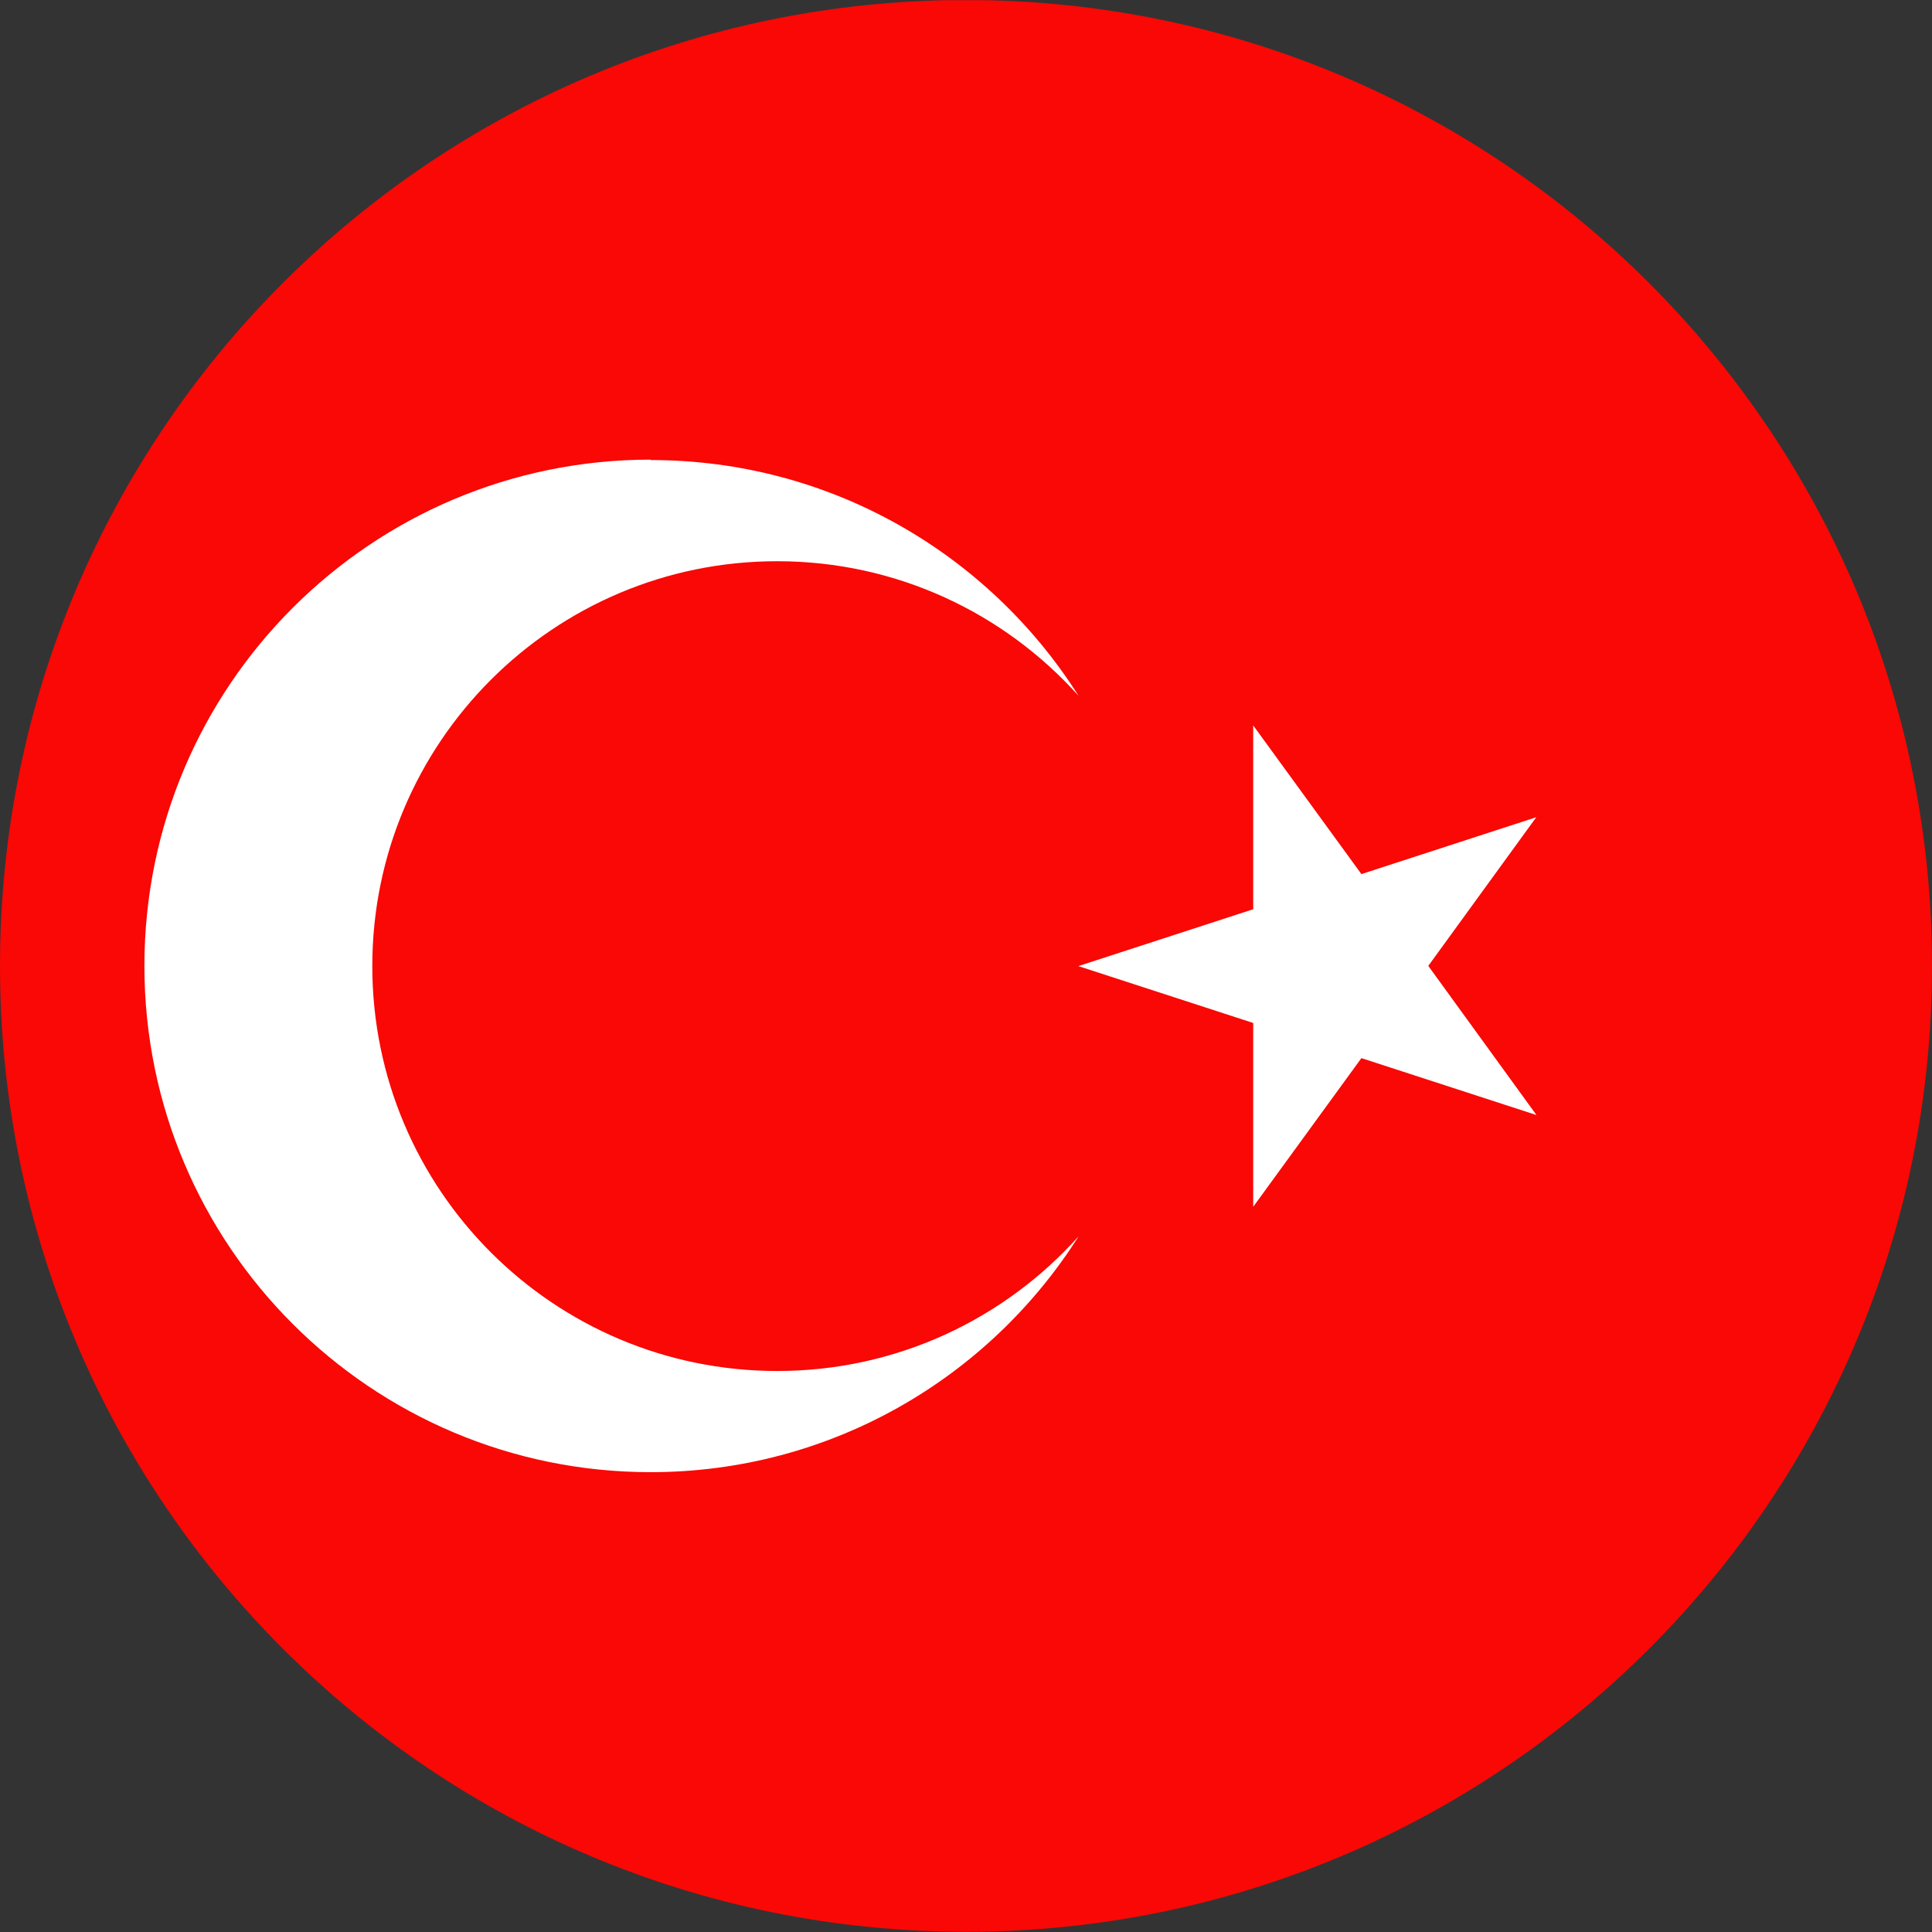
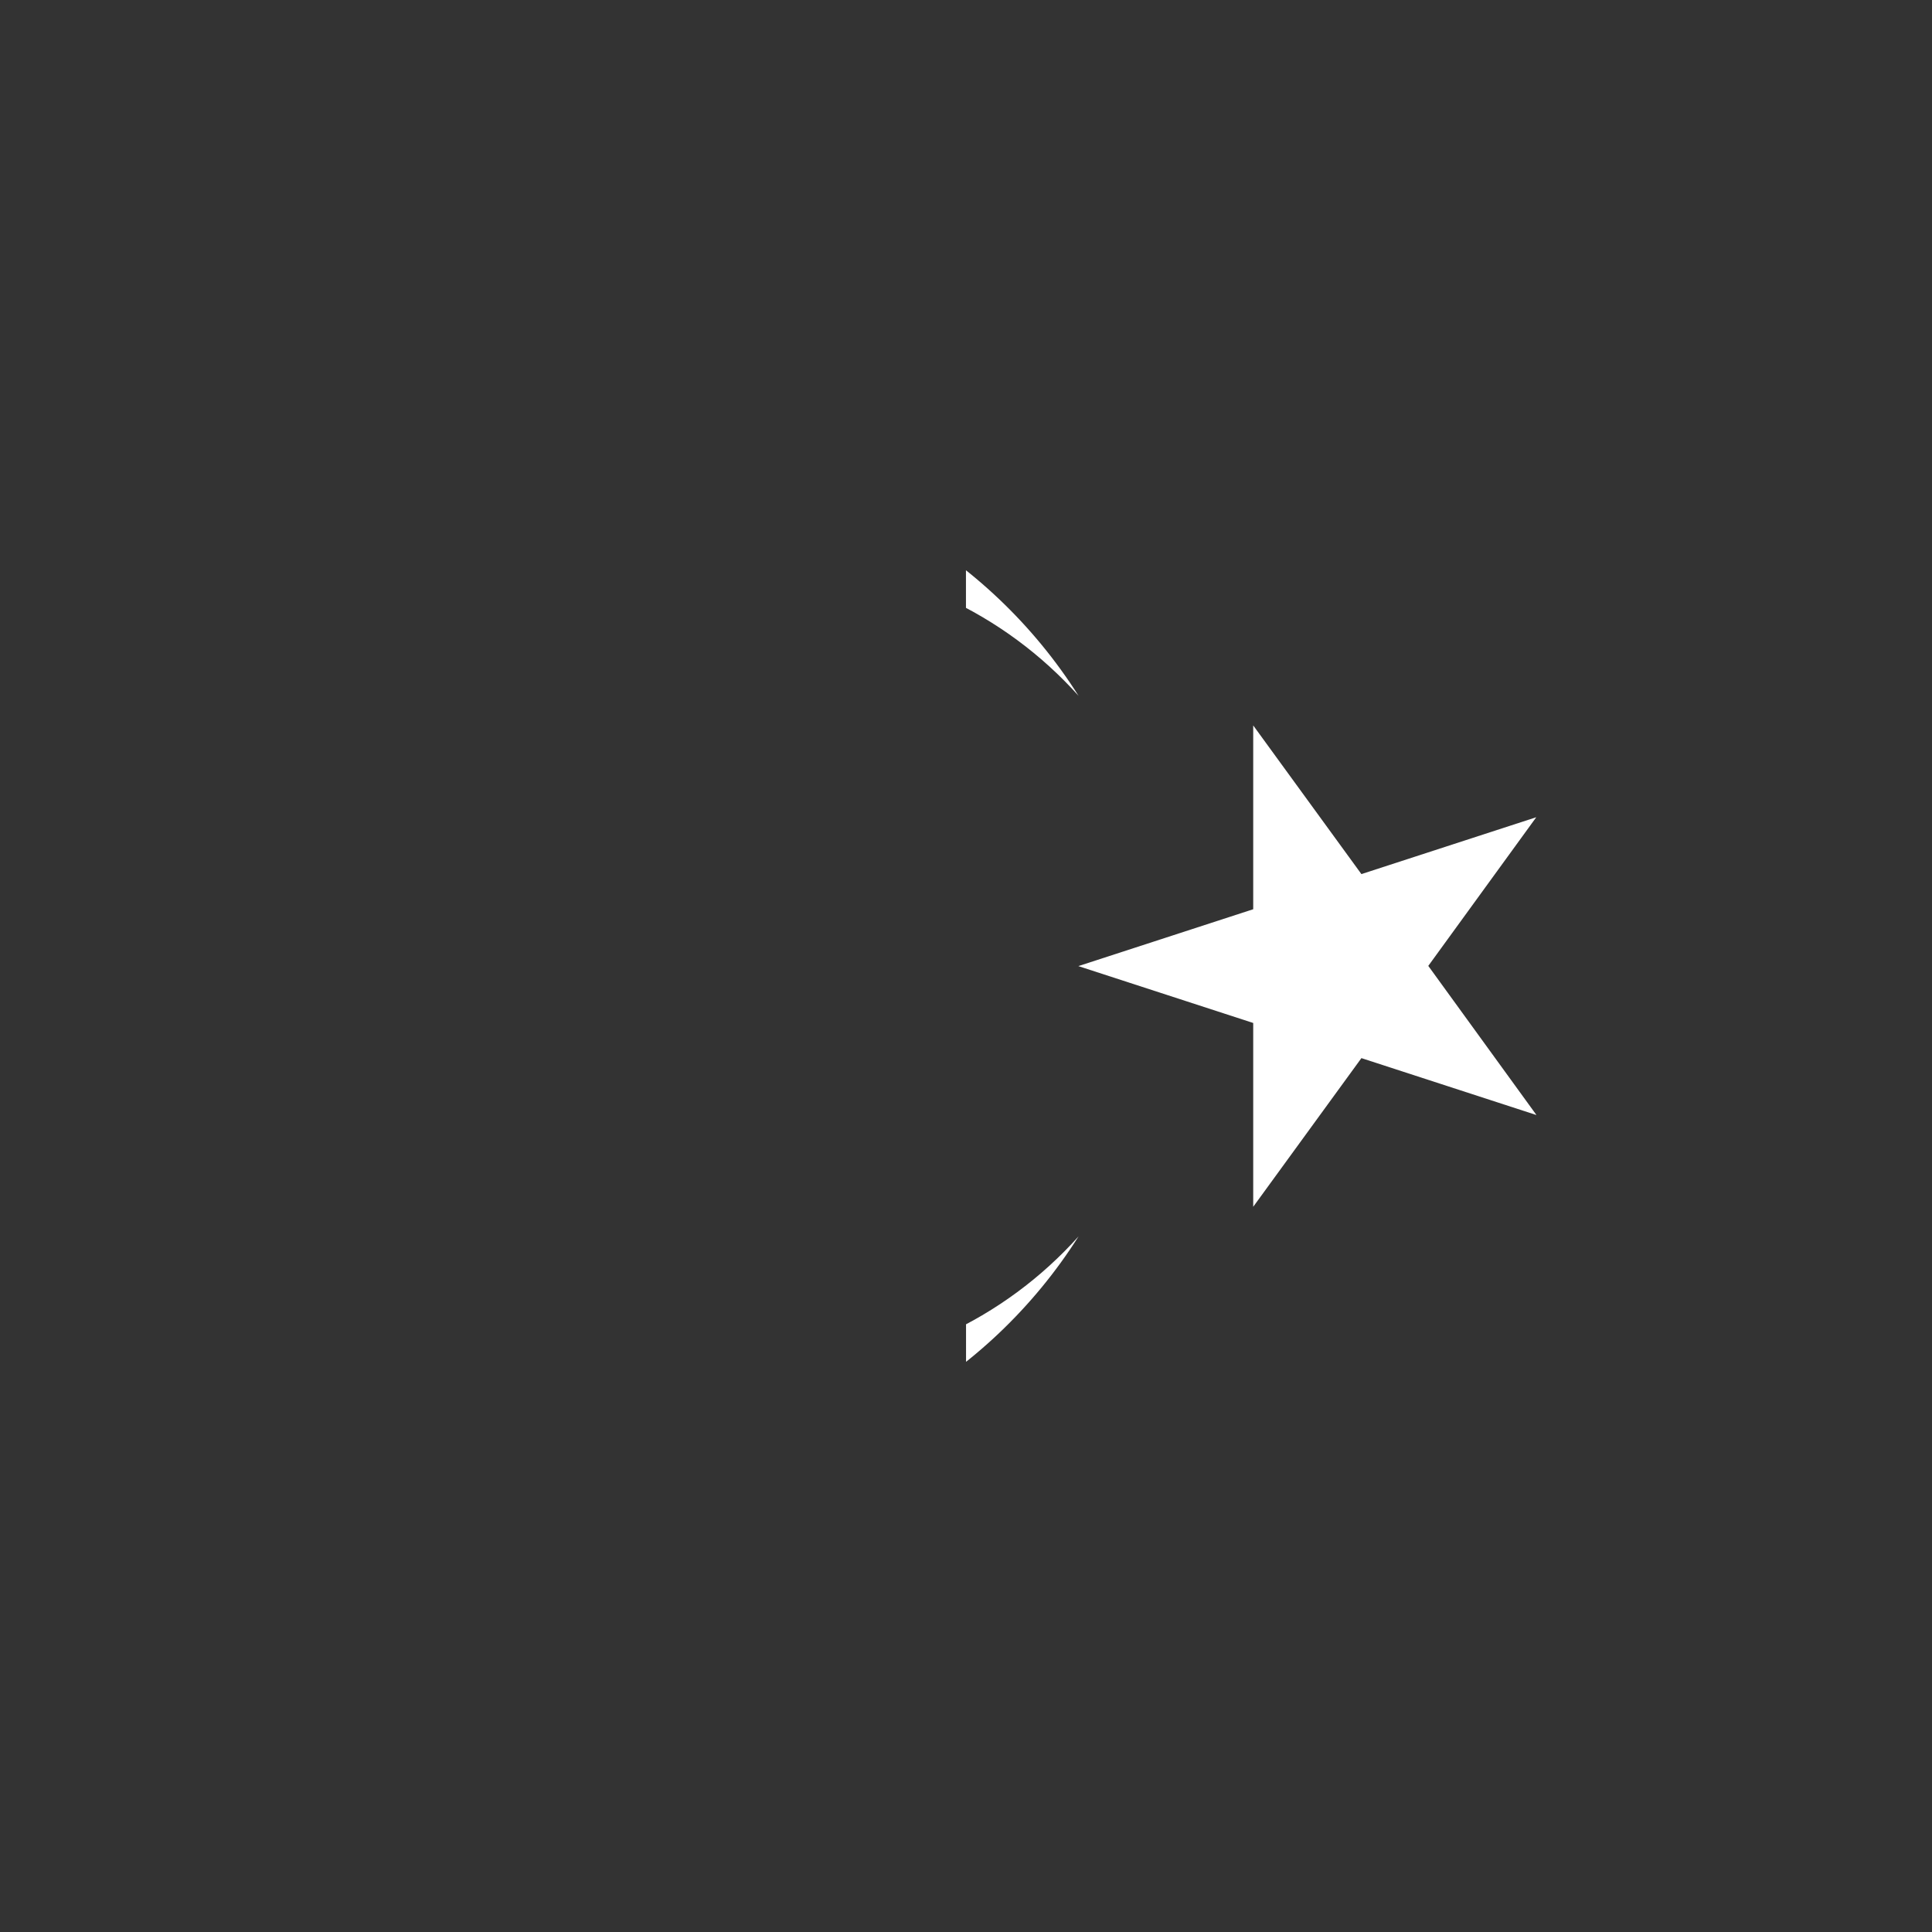
<svg xmlns="http://www.w3.org/2000/svg" id="a" viewBox="0 0 90.71 90.71">
  <rect x="0" y="0" width="90.71" height="90.71" fill="#333333" stroke="none" />
  <defs>
    <style>.h{fill:#fff;}.i{fill:url(#f);}.j{fill:#f3f3f4;}.k{fill:#043cb2;fill-rule:evenodd;}.l{fill:url(#g);}.m{fill:#46b61c;}.n{clip-path:url(#c);}.o{clip-path:url(#e);}.p{clip-path:url(#d);}.q{clip-rule:evenodd;fill:none;}.r{fill:#f90805;}</style>
    <clipPath id="c">
      <path class="q" d="M-61.88,0C-36.83,0-16.53,20.31-16.53,45.35s-20.31,45.35-45.35,45.35-45.35-20.31-45.35-45.35S-86.93,0-61.88,0h0Z" />
    </clipPath>
    <clipPath id="d">
-       <path class="q" d="M45.35,0C70.4,0,90.71,20.31,90.71,45.35s-20.31,45.35-45.35,45.35S0,70.4,0,45.35,20.31,0,45.35,0h0Z" />
+       <path class="q" d="M45.35,0C70.4,0,90.71,20.31,90.71,45.35s-20.31,45.35-45.35,45.35h0Z" />
    </clipPath>
    <clipPath id="e">
      <path class="q" d="M147.99,0C173.04,0,193.35,20.31,193.35,45.35s-20.31,45.35-45.35,45.35-45.35-20.31-45.35-45.35S122.94,0,147.99,0h0Z" />
    </clipPath>
    <linearGradient id="f" x1="631.03" y1="1482.8" x2="949.59" y2="1493.93" gradientTransform="translate(-188.05 -604.57) scale(.43)" gradientUnits="userSpaceOnUse">
      <stop offset="0" stop-color="#f3f4f4" />
      <stop offset=".24" stop-color="#f8f8f8" />
      <stop offset=".53" stop-color="#fafafa" />
      <stop offset=".76" stop-color="#f8f8f8" />
      <stop offset="1" stop-color="#f3f4f4" />
    </linearGradient>
    <linearGradient id="g" x1="631.03" y1="1473.64" x2="949.59" y2="1484.76" gradientTransform="translate(-188.05 -566.54) scale(.43)" gradientUnits="userSpaceOnUse">
      <stop offset="0" stop-color="#f3f4f4" />
      <stop offset=".24" stop-color="#f8f8f8" />
      <stop offset=".53" stop-color="#fafafa" />
      <stop offset=".76" stop-color="#f8f8f8" />
      <stop offset="1" stop-color="#f3f4f4" />
    </linearGradient>
  </defs>
  <g id="b">
    <g class="n">
      <polygon class="k" points="-129.91 0 -61.88 0 6.15 0 6.15 90.71 -61.88 90.71 -129.91 90.71 -129.91 0 -129.91 0" />
    </g>
    <g class="p">
      <g>
-         <polygon class="r" points="-14.4 .01 121.67 .01 121.67 90.72 -14.4 90.72 -14.4 .01 -14.4 .01" />
        <path class="h" d="M30.55,21.6c8.46,0,15.88,4.42,20.09,11.07-3.48-3.88-8.53-6.32-14.15-6.32-10.5,0-19.01,8.51-19.01,19.01s8.51,19.01,19.01,19.01c5.62,0,10.67-2.44,14.15-6.32-4.21,6.65-11.64,11.07-20.09,11.07-13.13,0-23.77-10.64-23.77-23.77s10.64-23.77,23.77-23.77h0Zm41.58,30.75l-8.21-2.67-5.08,6.98v-8.63l-8.21-2.67,8.21-2.67v-8.63l5.08,6.98,8.21-2.67-5.07,6.98,5.07,6.99h0Z" />
      </g>
    </g>
    <g class="o">
      <g>
        <polygon class="j" points="79.96 0 216.02 0 216.02 90.71 79.96 90.71 79.96 0 79.96 0" />
        <polygon class="m" points="79.96 0 216.02 0 216.02 30.3 79.96 30.3 79.96 0 79.96 0" />
        <polygon class="r" points="79.96 60.4 216.02 60.4 216.02 90.71 79.96 90.71 79.96 60.4 79.96 60.4" />
        <path class="i" d="M203.96,30.75h5.57v-1.24h-5.57v1.24h0Zm0-1.86h.62v-1.24h1.86v1.24h3.09v-1.86h-1.86v.62h1.24v.62h-1.86v-1.24h-3.09v1.86h0Zm-123.69,0h.62v-1.24h1.86v1.24h3.09v-1.86h-1.86v.62h1.24v.62h-1.86v-1.24h-3.09v1.86h0Zm1.24,0h.62v-.62h-.62v.62h0Zm-1.24-2.47h8.04v-.62h-8.04v.62h0Zm8.04,2.47h-1.86v-1.86h2.47v-1.24h.62v2.47h.62v-2.47h.62v2.47h.62v-2.47h.62v3.09h-3.09v-1.24h-1.86v.62h1.24v.62h0Zm4.33,0h.62v-1.24h1.85v1.24h3.09v-1.86h-1.86v.62h1.24v.62h-1.86v-1.24h-3.09v1.86h0Zm1.24,0h.62v-.62h-.62v.62h0Zm-1.24-2.47h8.04v-.62h-8.04v.62h0Zm8.04,2.47h-1.85v-1.86h2.47v-1.24h.62v2.47h.62v-2.47h.62v2.47h.62v-2.47h.62v3.09h-3.09v-1.24h-1.85v.62h1.24v.62h0Zm4.33,0h.62v-1.24h1.85v1.24h3.09v-1.86h-1.86v.62h1.24v.62h-1.86v-1.24h-3.09v1.86h0Zm1.24,0h.62v-.62h-.62v.62h0Zm-1.24-2.47h8.04v-.62h-8.04v.62h0Zm8.04,2.47h-1.86v-1.86h2.47v-1.24h.62v2.47h.62v-2.47h.62v2.47h.62v-2.47h.62v3.09h-3.09v-1.24h-1.86v.62h1.24v.62h0Zm4.33,0h.62v-1.24h1.86v1.24h3.09v-1.86h-1.86v.62h1.24v.62h-1.85v-1.24h-3.09v1.86h0Zm1.24,0h.62v-.62h-.62v.62h0Zm-1.24-2.47h8.04v-.62h-8.04v.62h0Zm8.04,2.47h-1.86v-1.86h2.47v-1.24h.62v2.47h.62v-2.47h.62v2.47h.62v-2.47h.62v3.09h-3.09v-1.24h-1.86v.62h1.24v.62h0Zm4.33,0h.62v-1.24h1.86v1.24h3.09v-1.86h-1.85v.62h1.24v.62h-1.86v-1.24h-3.09v1.86h0Zm1.24,0h.62v-.62h-.62v.62h0Zm-1.24-2.47h8.04v-.62h-8.04v.62h0Zm8.04,2.47h-1.86v-1.86h2.47v-1.24h.62v2.47h.62v-2.47h.62v2.47h.62v-2.47h.62v3.09h-3.09v-1.24h-1.86v.62h1.24v.62h0Zm4.33,0h.62v-1.24h1.86v1.24h3.09v-1.86h-1.86v.62h1.24v.62h-1.86v-1.24h-3.09v1.86h0Zm1.24,0h.62v-.62h-.62v.62h0Zm-1.24-2.47h8.04v-.62h-8.04v.62h0Zm8.04,2.47h-1.85v-1.86h2.47v-1.24h.62v2.47h.62v-2.47h.62v2.47h.62v-2.47h.62v3.09h-3.09v-1.24h-1.86v.62h1.24v.62h0Zm4.33,0h.62v-1.24h1.85v1.24h3.09v-1.86h-1.86v.62h1.24v.62h-1.86v-1.24h-3.09v1.86h0Zm1.24,0h.62v-.62h-.62v.62h0Zm-1.24-2.47h8.04v-.62h-8.04v.62h0Zm8.04,2.47h-1.85v-1.86h2.47v-1.24h.62v2.47h.62v-2.47h.62v2.47h.62v-2.47h.62v3.09h-3.09v-1.24h-1.85v.62h1.24v.62h0Zm4.33,0h.62v-1.24h1.86v1.24h3.09v-1.86h-1.86v.62h1.24v.62h-1.86v-1.24h-3.09v1.86h0Zm1.24,0h.62v-.62h-.62v.62h0Zm-1.24-2.47h8.04v-.62h-8.04v.62h0Zm8.04,2.47h-1.86v-1.86h2.47v-1.24h.62v2.47h.62v-2.47h.62v2.47h.62v-2.47h.62v3.09h-3.09v-1.24h-1.86v.62h1.24v.62h0Zm4.33,0h.62v-1.24h1.86v1.24h3.09v-1.86h-1.86v.62h1.24v.62h-1.85v-1.24h-3.09v1.86h0Zm1.24,0h.62v-.62h-.62v.62h0Zm-1.24-2.47h8.04v-.62h-8.04v.62h0Zm8.04,2.47h-1.86v-1.86h2.47v-1.24h.62v2.47h.62v-2.47h.62v2.47h.62v-2.47h.62v3.09h-3.09v-1.24h-1.86v.62h1.24v.62h0Zm4.33,0h.62v-1.24h1.86v1.24h3.09v-1.86h-1.85v.62h1.24v.62h-1.86v-1.24h-3.09v1.86h0Zm1.24,0h.62v-.62h-.62v.62h0Zm-1.24-2.47h8.04v-.62h-8.04v.62h0Zm8.04,2.47h-1.86v-1.86h2.47v-1.24h.62v2.47h.62v-2.47h.62v2.47h.62v-2.47h.62v3.09h-3.09v-1.24h-1.86v.62h1.24v.62h0Zm5.57,0h.62v-.62h-.62v.62h0Zm-1.24-2.47h8.04v-.62h-8.04v.62h0Zm8.04,2.47h-1.86v-1.86h2.47v-1.24h.62v2.47h.62v-2.47h.62v2.47h.62v-2.47h.62v3.09h-3.09v-1.24h-1.86v.62h1.24v.62h0Zm-131.73,1.86h5.57v-1.24h-5.57v1.24h0Zm6.19,0h5.57v-1.24h-5.57v1.24h0Zm6.19,0h5.57v-1.24h-5.57v1.24h0Zm6.18,0h5.57v-1.24h-5.57v1.24h0Zm6.18,0h5.57v-1.24h-5.57v1.24h0Zm6.19,0h5.57v-1.24h-5.57v1.24h0Zm6.18,0h5.57v-1.24h-5.57v1.24h0Zm6.18,0h5.57v-1.24h-5.57v1.24h0Zm6.19,0h5.57v-1.24h-5.57v1.24h0Zm6.18,0h5.57v-1.24h-5.57v1.24h0Zm6.18,0h5.57v-1.24h-5.57v1.24h0Zm6.19,0h5.57v-1.24h-5.57v1.24h0Zm6.18,0h5.57v-1.24h-5.57v1.24h0Zm6.18,0h5.57v-1.24h-5.57v1.24h0Zm6.18,0h5.57v-1.24h-5.57v1.24h0Zm6.19,0h5.57v-1.24h-5.57v1.24h0Zm6.18,0h5.57v-1.24h-5.57v1.24h0Zm6.18,0h5.57v-1.24h-5.57v1.24h0Zm6.19,0h5.57v-1.24h-5.57v1.24h0Zm6.18,0h5.57v-1.24h-5.57v1.24h0Zm12.37,0h5.57v-1.24h-5.57v1.24h0Z" />
        <path class="l" d="M203.96,61.18v-1.24h5.57v1.24h-5.57Zm-123.69,3.71v-1.86h3.09v1.24h1.86v-.62h-1.24v-.62h1.86v1.86h-3.09v-1.24h-1.86v1.24h-.62Zm1.24,0v-.62h.62v.62h-.62Zm-1.24-2.47v-.62h8.04v.62h-8.04Zm8.04,2.47v-.62h-1.24v-.62h1.86v1.24h3.09v-3.09h-.62v2.47h-.62v-2.47h-.62v2.47h-.62v-2.47h-.62v1.24h-2.47v1.86h1.86Zm4.33,0v-1.86h3.09v1.24h1.86v-.62h-1.24v-.62h1.86v1.86h-3.09v-1.24h-1.85v1.24h-.62Zm1.24,0v-.62h.62v.62h-.62Zm-1.24-2.47v-.62h8.04v.62h-8.04Zm8.04,2.47v-.62h-1.24v-.62h1.85v1.24h3.09v-3.09h-.62v2.47h-.62v-2.47h-.62v2.47h-.62v-2.47h-.62v1.24h-2.47v1.86h1.85Zm4.33,0v-1.86h3.09v1.24h1.86v-.62h-1.24v-.62h1.86v1.86h-3.09v-1.24h-1.85v1.24h-.62Zm1.24,0v-.62h.62v.62h-.62Zm-1.24-2.47v-.62h8.04v.62h-8.04Zm8.04,2.47v-.62h-1.24v-.62h1.86v1.24h3.09v-3.09h-.62v2.47h-.62v-2.47h-.62v2.47h-.62v-2.47h-.62v1.24h-2.47v1.86h1.86Zm4.33,0v-1.86h3.09v1.24h1.85v-.62h-1.24v-.62h1.86v1.86h-3.09v-1.24h-1.86v1.24h-.62Zm1.24,0v-.62h.62v.62h-.62Zm-1.24-2.47v-.62h8.04v.62h-8.04Zm8.04,2.47v-.62h-1.24v-.62h1.86v1.24h3.09v-3.09h-.62v2.47h-.62v-2.47h-.62v2.47h-.62v-2.47h-.62v1.24h-2.47v1.86h1.86Zm4.33,0v-1.86h3.09v1.24h1.86v-.62h-1.24v-.62h1.85v1.86h-3.09v-1.24h-1.86v1.24h-.62Zm1.24,0v-.62h.62v.62h-.62Zm-1.24-2.47v-.62h8.04v.62h-8.04Zm8.04,2.47v-.62h-1.24v-.62h1.86v1.24h3.09v-3.09h-.62v2.47h-.62v-2.47h-.62v2.47h-.62v-2.47h-.62v1.24h-2.47v1.86h1.86Zm4.33,0v-1.86h3.09v1.24h1.86v-.62h-1.24v-.62h1.86v1.86h-3.09v-1.24h-1.86v1.24h-.62Zm1.24,0v-.62h.62v.62h-.62Zm-1.24-2.47v-.62h8.04v.62h-8.04Zm8.04,2.47v-.62h-1.24v-.62h1.86v1.24h3.09v-3.09h-.62v2.47h-.62v-2.47h-.62v2.47h-.62v-2.47h-.62v1.24h-2.47v1.86h1.85Zm4.33,0v-1.86h3.09v1.24h1.86v-.62h-1.24v-.62h1.86v1.86h-3.09v-1.24h-1.85v1.24h-.62Zm1.24,0v-.62h.62v.62h-.62Zm-1.24-2.47v-.62h8.04v.62h-8.04Zm8.04,2.47v-.62h-1.24v-.62h1.85v1.24h3.09v-3.09h-.62v2.47h-.62v-2.47h-.62v2.47h-.62v-2.47h-.62v1.24h-2.47v1.86h1.85Zm4.33,0v-1.86h3.09v1.24h1.86v-.62h-1.24v-.62h1.86v1.86h-3.09v-1.24h-1.86v1.24h-.62Zm1.24,0v-.62h.62v.62h-.62Zm-1.24-2.47v-.62h8.04v.62h-8.04Zm8.04,2.47v-.62h-1.24v-.62h1.86v1.24h3.09v-3.09h-.62v2.47h-.62v-2.47h-.62v2.47h-.62v-2.47h-.62v1.24h-2.47v1.86h1.86Zm4.33,0v-1.86h3.09v1.24h1.85v-.62h-1.24v-.62h1.86v1.86h-3.09v-1.24h-1.86v1.24h-.62Zm1.24,0v-.62h.62v.62h-.62Zm-1.24-2.47v-.62h8.04v.62h-8.04Zm8.04,2.47v-.62h-1.24v-.62h1.86v1.24h3.09v-3.09h-.62v2.47h-.62v-2.47h-.62v2.47h-.62v-2.47h-.62v1.24h-2.47v1.86h1.86Zm4.33,0v-1.86h3.09v1.24h1.86v-.62h-1.24v-.62h1.85v1.86h-3.09v-1.24h-1.86v1.24h-.62Zm1.24,0v-.62h.62v.62h-.62Zm-1.24-2.47v-.62h8.04v.62h-8.04Zm8.04,2.47v-.62h-1.24v-.62h1.86v1.24h3.09v-3.09h-.62v2.47h-.62v-2.47h-.62v2.47h-.62v-2.47h-.62v1.24h-2.47v1.86h1.86Zm4.33,0v-1.86h3.09v1.24h1.86v-.62h-1.24v-.62h1.86v1.86h-3.09v-1.24h-1.86v1.24h-.62Zm1.24,0v-.62h.62v.62h-.62Zm-1.24-2.47v-.62h8.04v.62h-8.04Zm8.04,2.47v-.62h-1.24v-.62h1.86v1.24h3.09v-3.09h-.62v2.47h-.62v-2.47h-.62v2.47h-.62v-2.47h-.62v1.24h-2.47v1.86h1.86Zm-131.73-3.71v-1.24h5.57v1.24h-5.57Zm6.19,0v-1.24h5.57v1.24h-5.57Zm6.19,0v-1.24h5.57v1.24h-5.57Zm6.18,0v-1.24h5.57v1.24h-5.57Zm6.18,0v-1.24h5.57v1.24h-5.57Zm6.19,0v-1.24h5.57v1.24h-5.57Zm6.18,0v-1.24h5.57v1.24h-5.57Zm6.18,0v-1.24h5.57v1.24h-5.57Zm6.19,0v-1.24h5.57v1.24h-5.57Zm6.18,0v-1.24h5.57v1.24h-5.57Zm6.18,0v-1.24h5.57v1.24h-5.57Zm6.19,0v-1.24h5.57v1.24h-5.57Zm6.18,0v-1.24h5.57v1.24h-5.57Zm6.18,0v-1.24h5.57v1.24h-5.57Zm6.18,0v-1.24h5.57v1.24h-5.57Zm6.19,0v-1.24h5.57v1.24h-5.57Zm6.18,0v-1.24h5.57v1.24h-5.57Zm6.18,0v-1.24h5.57v1.24h-5.57Zm6.19,0v-1.24h5.57v1.24h-5.57Zm6.18,0v-1.24h5.57v1.24h-5.57Zm12.37,0v-1.24h5.57v1.24h-5.57Z" />
      </g>
    </g>
  </g>
</svg>